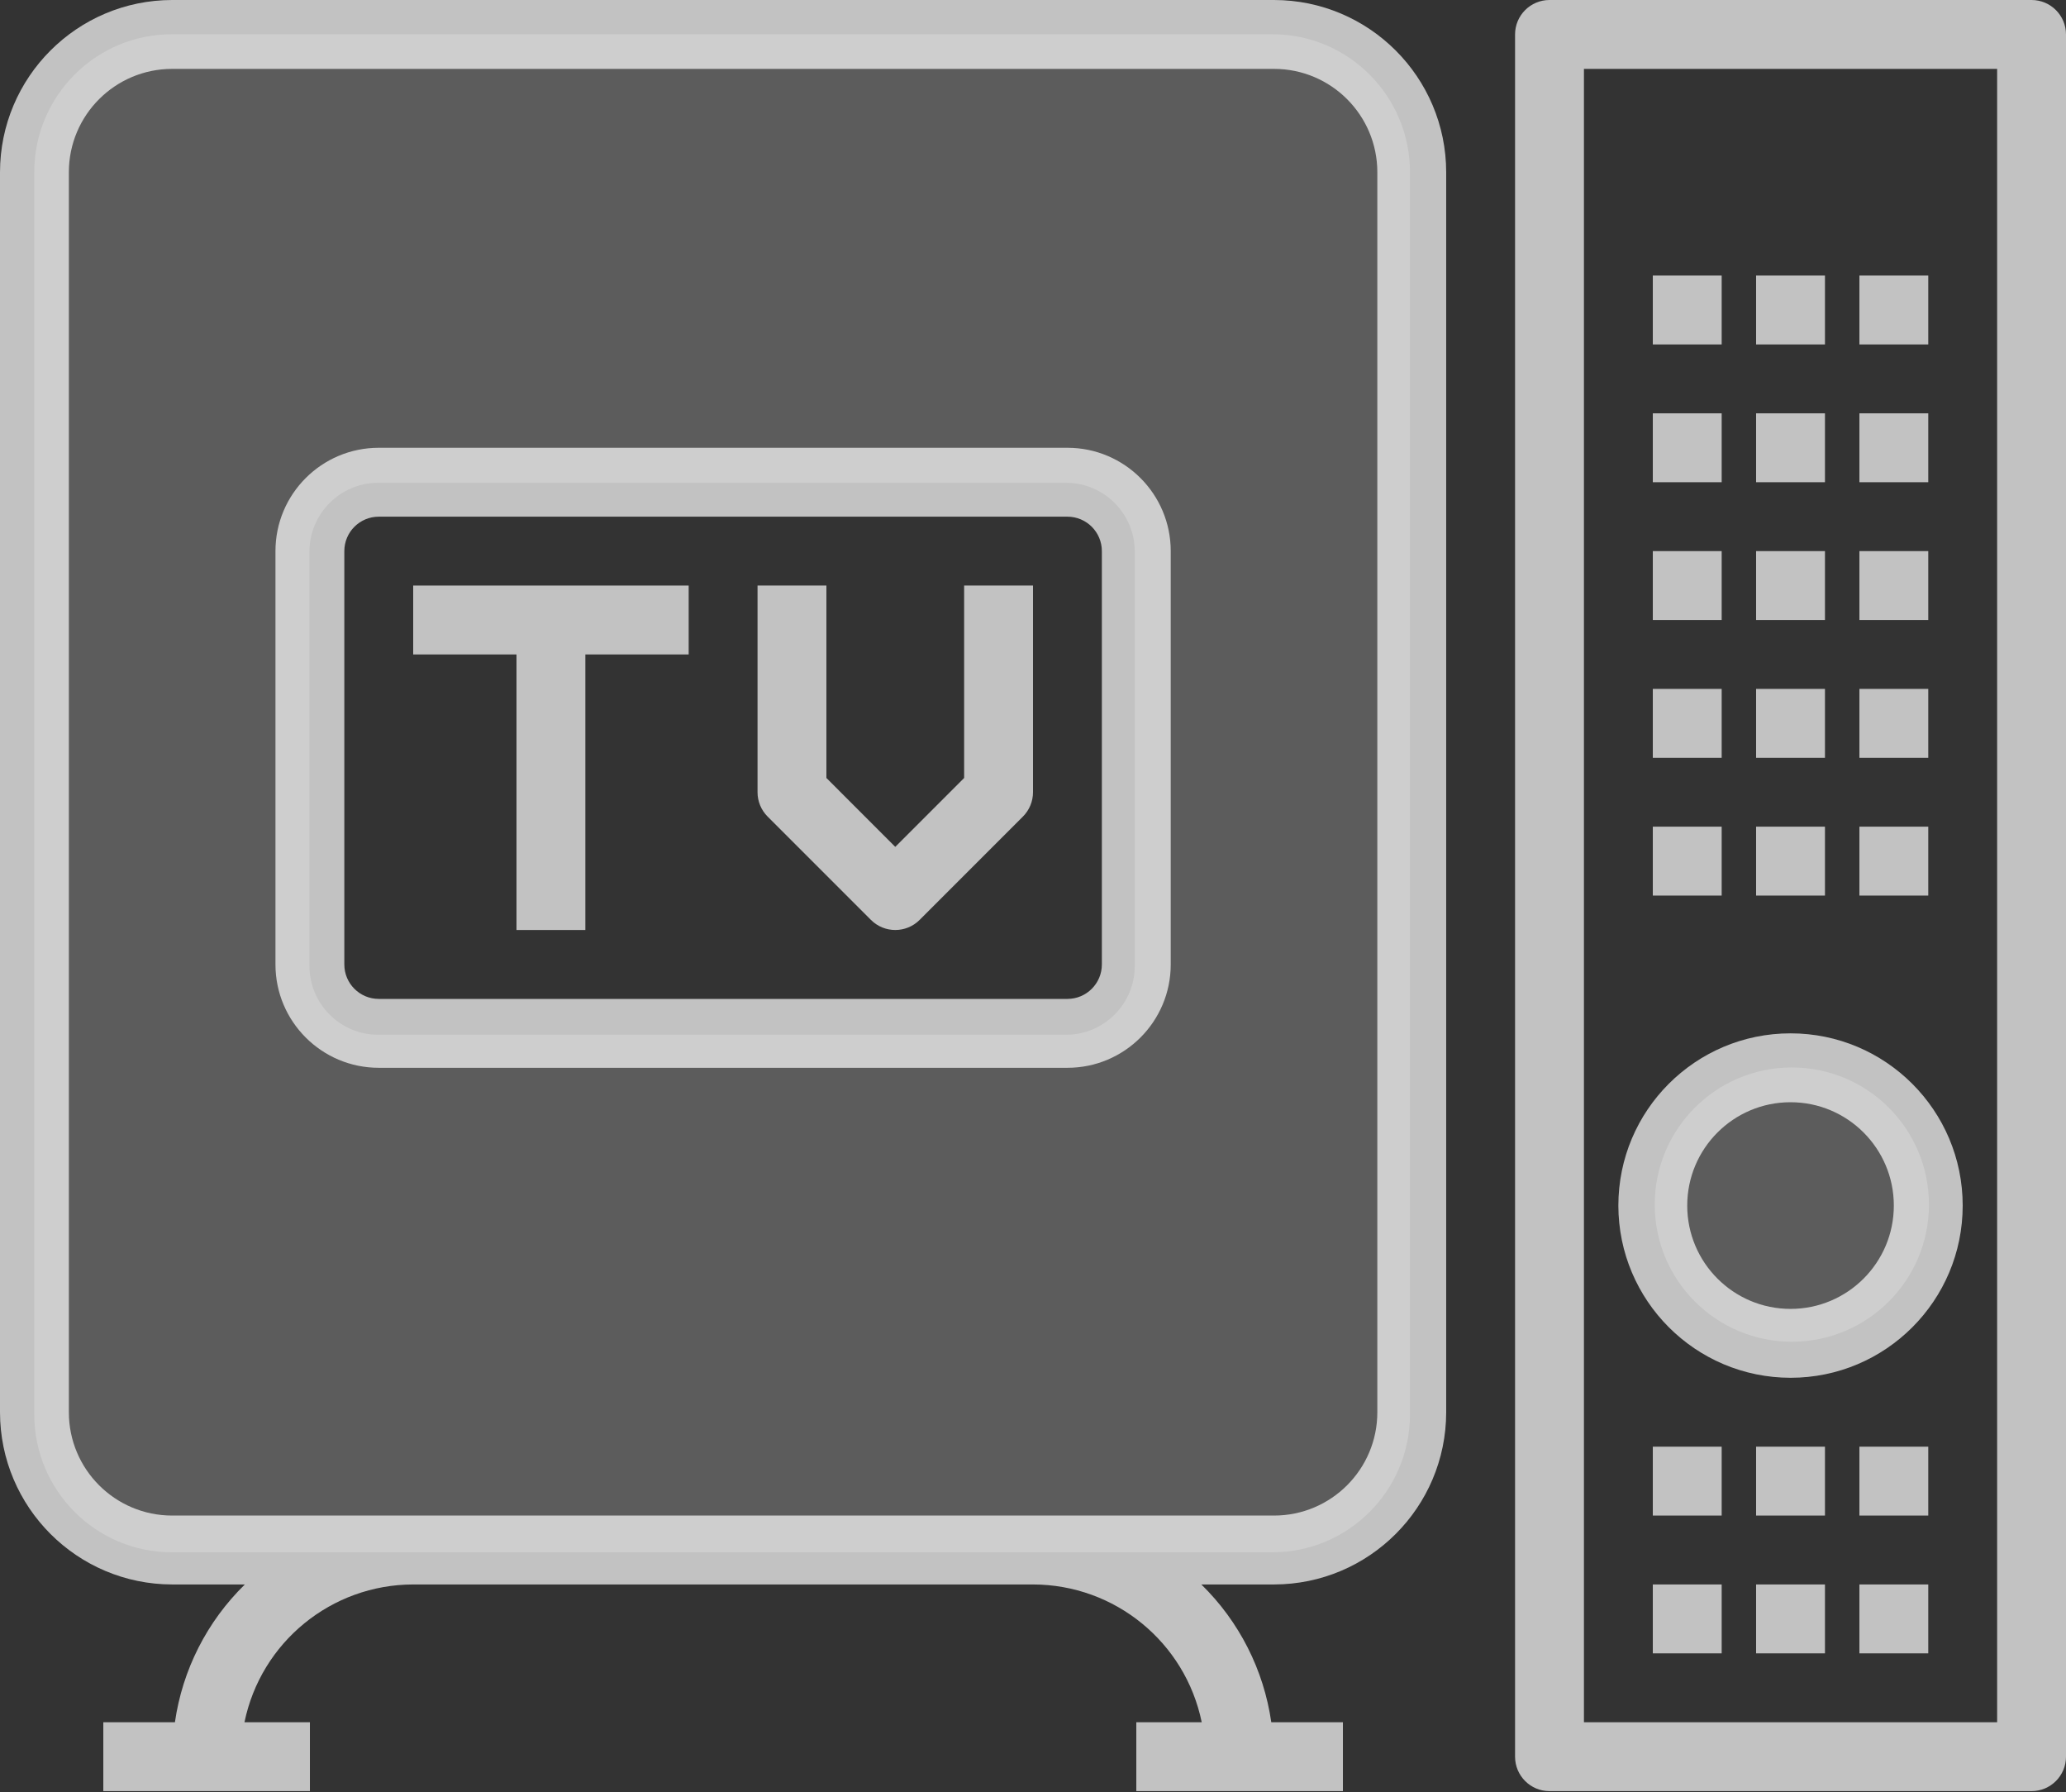
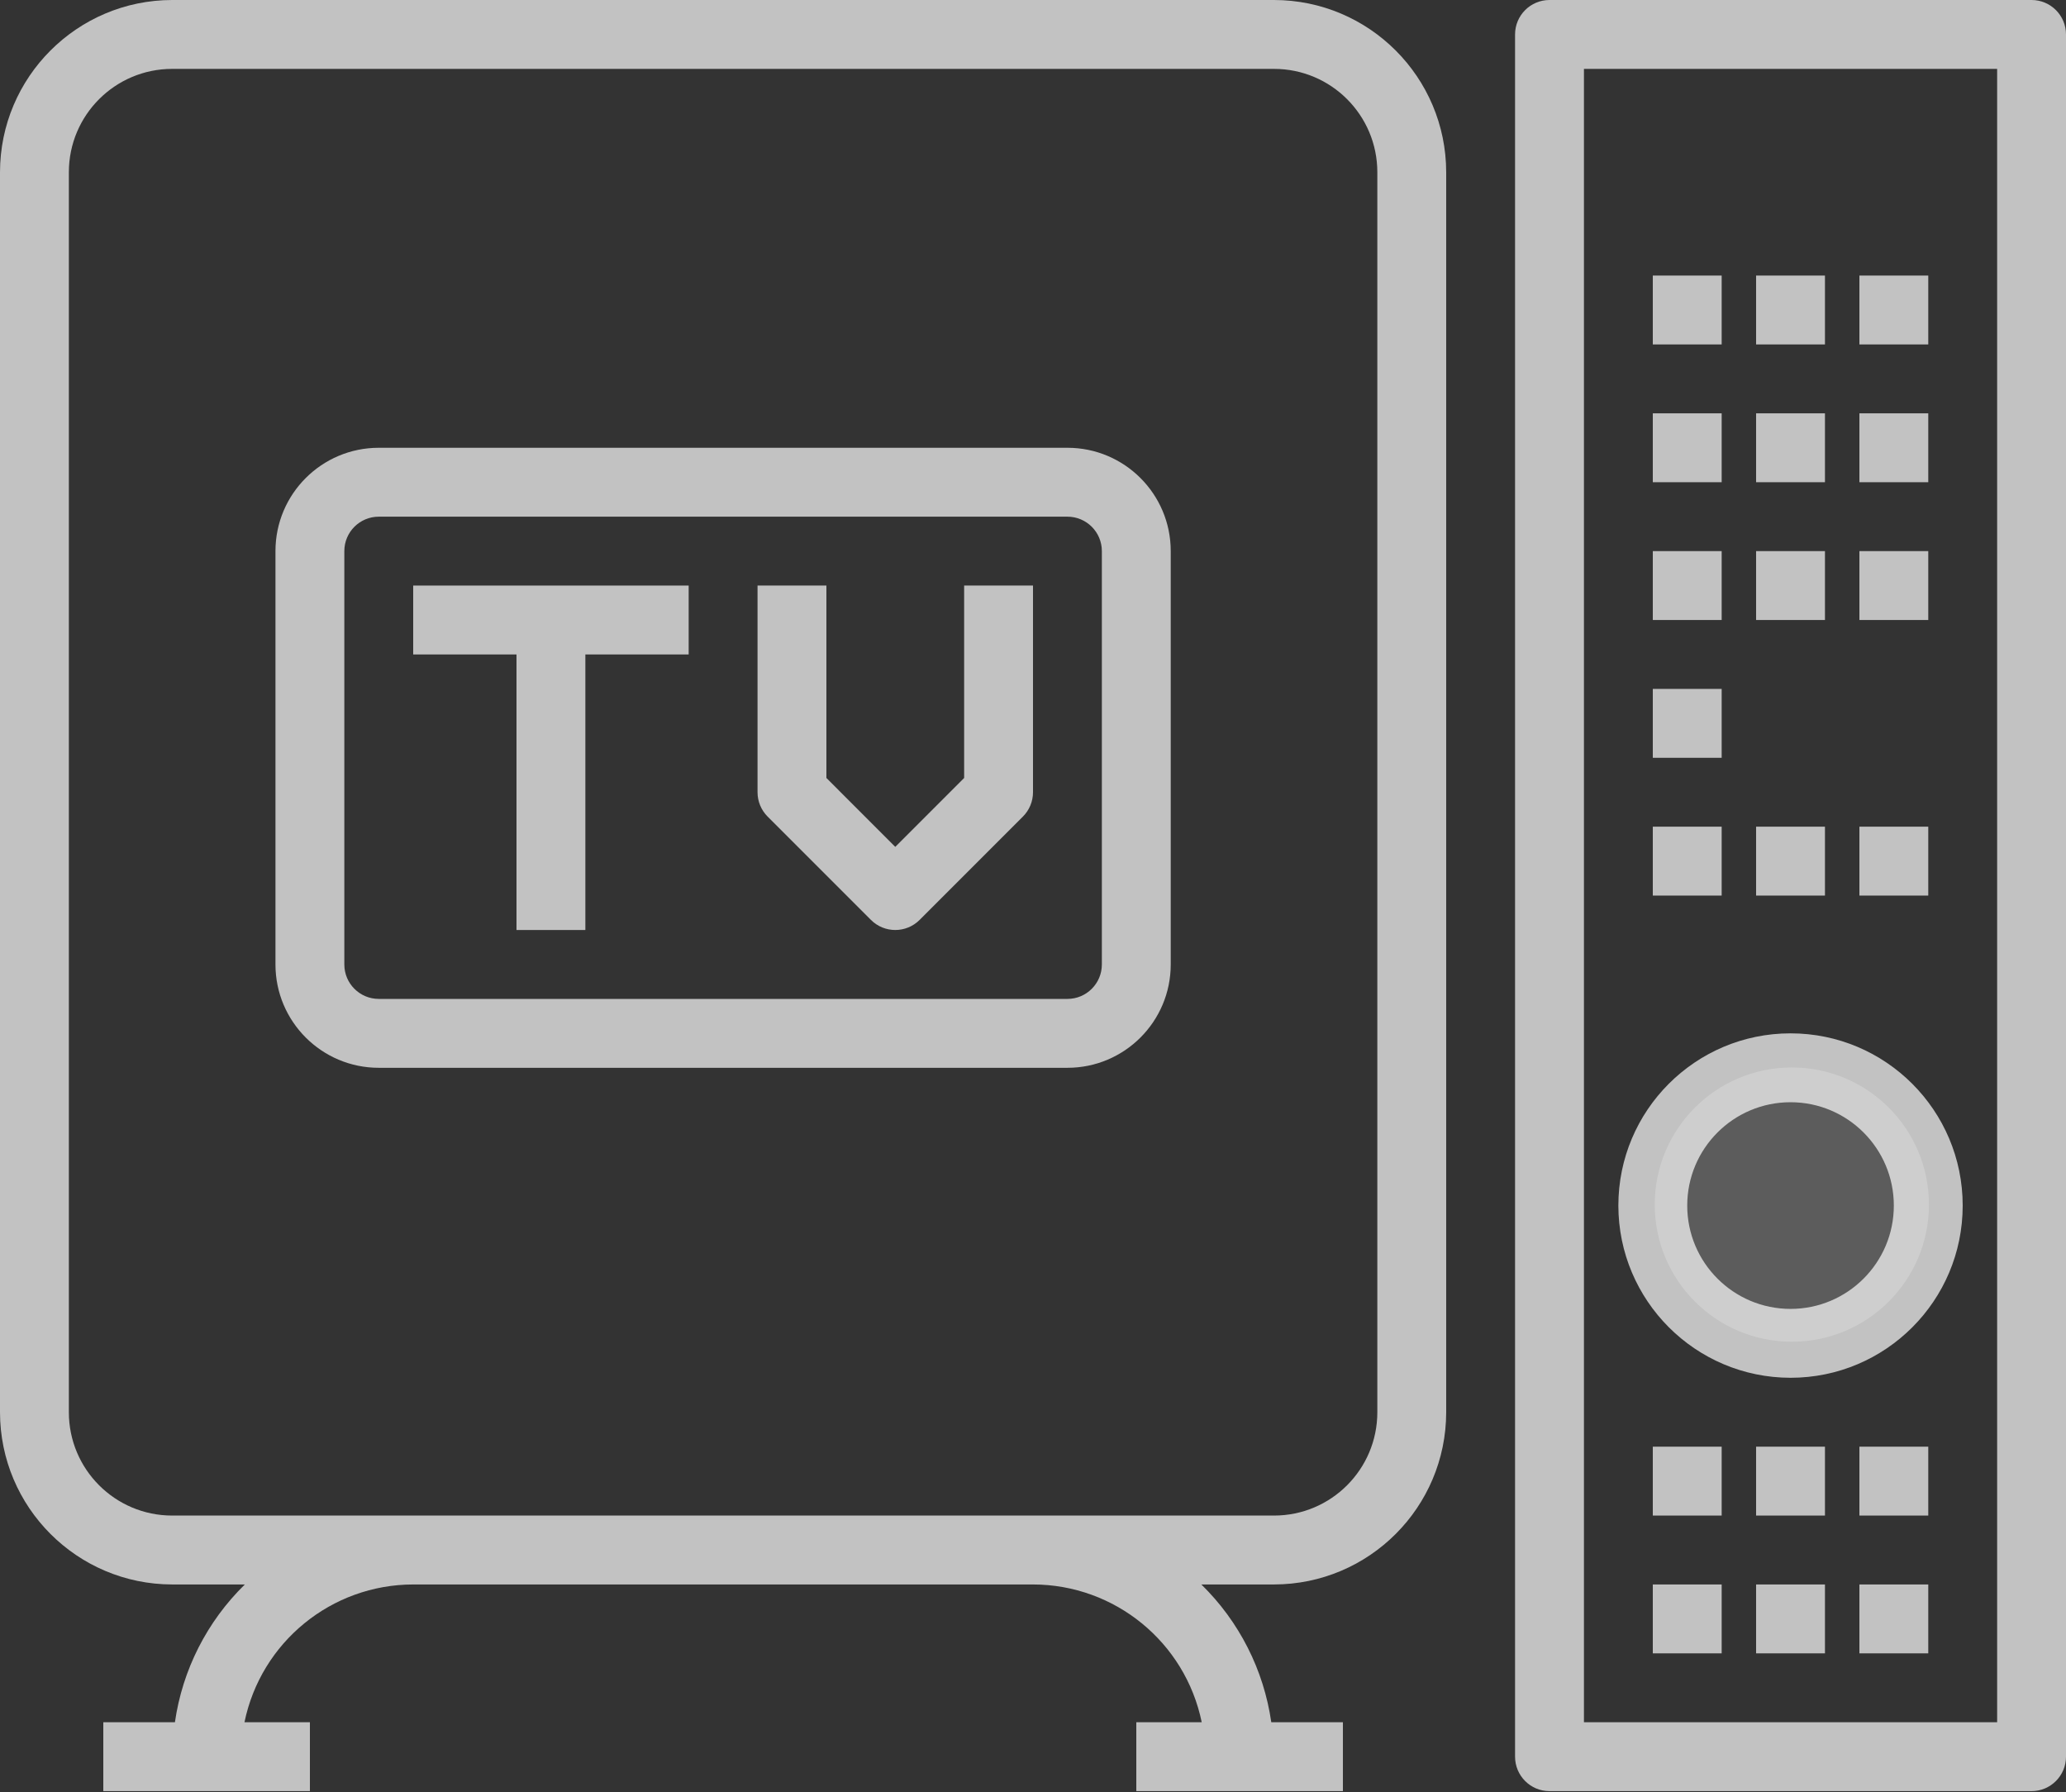
<svg xmlns="http://www.w3.org/2000/svg" width="422px" height="366px" viewBox="0 0 422 366" version="1.1">
  <rect x="0" y="0" width="422" height="366" fill="#333333" stroke="none" />
  <title>smart-tv (1)</title>
  <desc>Created with Sketch.</desc>
  <g id="tvshow" stroke="none" stroke-width="1" fill="none" fill-rule="evenodd">
    <g id="Desktop-HD" transform="translate(-935, -540)" fill="#FFFFFF" fill-rule="nonzero">
      <g id="smart-tv-(1)" transform="translate(935, 540)">
-         <path d="M35.1,317 L259.9,317 C275.42,317 288,304.383 288,288.819 L288,35.184 C288,19.62 275.42,7 259.9,7 L35.1,7 C19.58,7 7,19.62 7,35.184 L7,288.819 C7,304.383 19.58,317 35.1,317 Z M63.199,112.681 C63.199,104.899 69.489,98.591 77.249,98.591 L217.748,98.591 C225.507,98.591 231.797,104.902 231.797,112.681 L231.797,197.228 C231.797,205.01 225.507,211.319 217.748,211.319 L77.249,211.319 C69.489,211.319 63.199,205.01 63.199,197.228 L63.199,112.681 Z" id="Shape" fill-opacity="0.2" />
        <path d="M394,246 C394,261.464 381.464,274 366,274 C350.536,274 338,261.464 338,246 C338,230.536 350.536,218 366,218 C381.464,218 394,230.536 394,246 Z" id="Path" fill-opacity="0.2" />
        <g id="Group" fill-opacity="0.7">
          <path d="M414.968,-4.99300301e-15 L316.5,-4.99300301e-15 C312.617,-4.99300301e-15 309.465,3.149 309.465,7.036 L309.465,358.745 C309.465,362.632 312.614,365.781 316.5,365.781 L414.965,365.781 C418.851,365.781 422,362.632 422,358.745 L422,7.036 C422,3.149 418.851,-2.84217094e-14 414.968,-4.99300301e-15 Z M407.934,351.713 L323.535,351.713 L323.535,14.068 L407.934,14.068 L407.934,351.713 Z" id="Shape" />
          <path d="M260.234,-1.4979009e-14 L35.168,-1.4979009e-14 C15.754,0.023 0.023,15.756 2.84217094e-14,35.172 L2.84217094e-14,288.404 C0.023,307.818 15.754,323.551 35.168,323.576 L50.013,323.576 C42.286,331.127 37.264,341.016 35.728,351.713 L21.101,351.713 L21.101,365.781 L63.301,365.781 L63.301,351.713 L49.936,351.713 C53.301,335.349 67.695,323.596 84.399,323.576 L211,323.576 C227.707,323.596 242.098,335.349 245.463,351.713 L232.101,351.713 L232.101,365.781 L274.301,365.781 L274.301,351.713 L259.671,351.713 C258.135,341.016 253.116,331.127 245.385,323.576 L260.234,323.576 C279.645,323.551 295.376,307.818 295.399,288.404 L295.399,35.172 C295.376,15.756 279.645,0.023 260.234,-1.4979009e-14 Z M281.332,288.404 C281.332,300.057 271.886,309.505 260.234,309.505 L35.168,309.505 C23.513,309.505 14.066,300.057 14.066,288.404 L14.066,35.172 C14.066,23.516 23.513,14.068 35.168,14.068 L260.234,14.068 C271.886,14.068 281.332,23.516 281.332,35.172 L281.332,288.404 Z" id="Shape" />
          <path d="M365.734,281.368 C385.155,281.368 400.899,265.622 400.899,246.199 C400.899,226.773 385.155,211.027 365.734,211.027 C346.31,211.027 330.566,226.773 330.566,246.199 C330.589,265.613 346.32,281.346 365.734,281.368 Z M365.734,225.095 C377.386,225.095 386.832,234.543 386.832,246.199 C386.832,257.853 377.386,267.3 365.734,267.3 C354.079,267.3 344.633,257.853 344.633,246.199 C344.633,234.543 354.079,225.095 365.734,225.095 Z" id="Shape" />
          <polygon id="Path" points="337.601 56.273 351.668 56.273 351.668 70.341 337.601 70.341" />
          <polygon id="Path" points="358.699 56.273 372.766 56.273 372.766 70.341 358.699 70.341" />
          <polygon id="Path" points="379.801 56.273 393.867 56.273 393.867 70.341 379.801 70.341" />
          <polygon id="Path" points="337.601 84.41 351.668 84.41 351.668 98.478 337.601 98.478" />
          <polygon id="Path" points="358.699 84.41 372.766 84.41 372.766 98.478 358.699 98.478" />
          <polygon id="Path" points="379.801 84.41 393.867 84.41 393.867 98.478 379.801 98.478" />
          <polygon id="Path" points="337.601 112.546 351.668 112.546 351.668 126.614 337.601 126.614" />
          <polygon id="Path" points="358.699 112.546 372.766 112.546 372.766 126.614 358.699 126.614" />
          <polygon id="Path" points="379.801 112.546 393.867 112.546 393.867 126.614 379.801 126.614" />
          <polygon id="Path" points="337.601 140.686 351.668 140.686 351.668 154.754 337.601 154.754" />
-           <polygon id="Path" points="358.699 140.686 372.766 140.686 372.766 154.754 358.699 154.754" />
-           <polygon id="Path" points="379.801 140.686 393.867 140.686 393.867 154.754 379.801 154.754" />
          <polygon id="Path" points="337.601 168.822 351.668 168.822 351.668 182.891 337.601 182.891" />
          <polygon id="Path" points="358.699 168.822 372.766 168.822 372.766 182.891 358.699 182.891" />
          <polygon id="Path" points="379.801 168.822 393.867 168.822 393.867 182.891 379.801 182.891" />
          <polygon id="Path" points="337.601 295.437 351.668 295.437 351.668 309.505 337.601 309.505" />
          <polygon id="Path" points="358.699 295.437 372.766 295.437 372.766 309.505 358.699 309.505" />
          <polygon id="Path" points="379.801 295.437 393.867 295.437 393.867 309.505 379.801 309.505" />
          <polygon id="Path" points="337.601 323.576 351.668 323.576 351.668 337.645 337.601 337.645" />
          <polygon id="Path" points="358.699 323.576 372.766 323.576 372.766 337.645 358.699 337.645" />
          <polygon id="Path" points="379.801 323.576 393.867 323.576 393.867 337.645 379.801 337.645" />
          <path d="M196.934,158.876 L182.867,172.944 L168.801,158.876 L168.801,119.582 L154.734,119.582 L154.734,161.787 C154.734,163.654 155.475,165.441 156.795,166.761 L177.896,187.862 C180.642,190.609 185.095,190.609 187.841,187.862 L208.939,166.761 C210.259,165.441 211,163.654 211,161.787 L211,119.582 L196.934,119.582 L196.934,158.876 Z" id="Path" />
          <polygon id="Path" points="84.399 133.65 105.5 133.65 105.5 189.923 119.566 189.923 119.566 133.65 140.668 133.65 140.668 119.582 84.399 119.582" />
          <path d="M218.032,91.445 L77.367,91.445 C65.712,91.445 56.266,100.893 56.266,112.546 L56.266,196.959 C56.266,208.612 65.712,218.063 77.367,218.063 L218.032,218.063 C229.687,218.063 239.133,208.612 239.133,196.959 L239.133,112.546 C239.133,100.893 229.687,91.445 218.032,91.445 Z M225.066,196.959 C225.066,200.842 221.918,203.995 218.032,203.995 L77.367,203.995 C73.481,203.995 70.332,200.845 70.332,196.959 L70.332,112.546 C70.332,108.663 73.481,105.514 77.367,105.514 L218.032,105.514 C221.918,105.514 225.066,108.663 225.066,112.546 L225.066,196.959 Z" id="Shape" />
        </g>
      </g>
    </g>
  </g>
</svg>